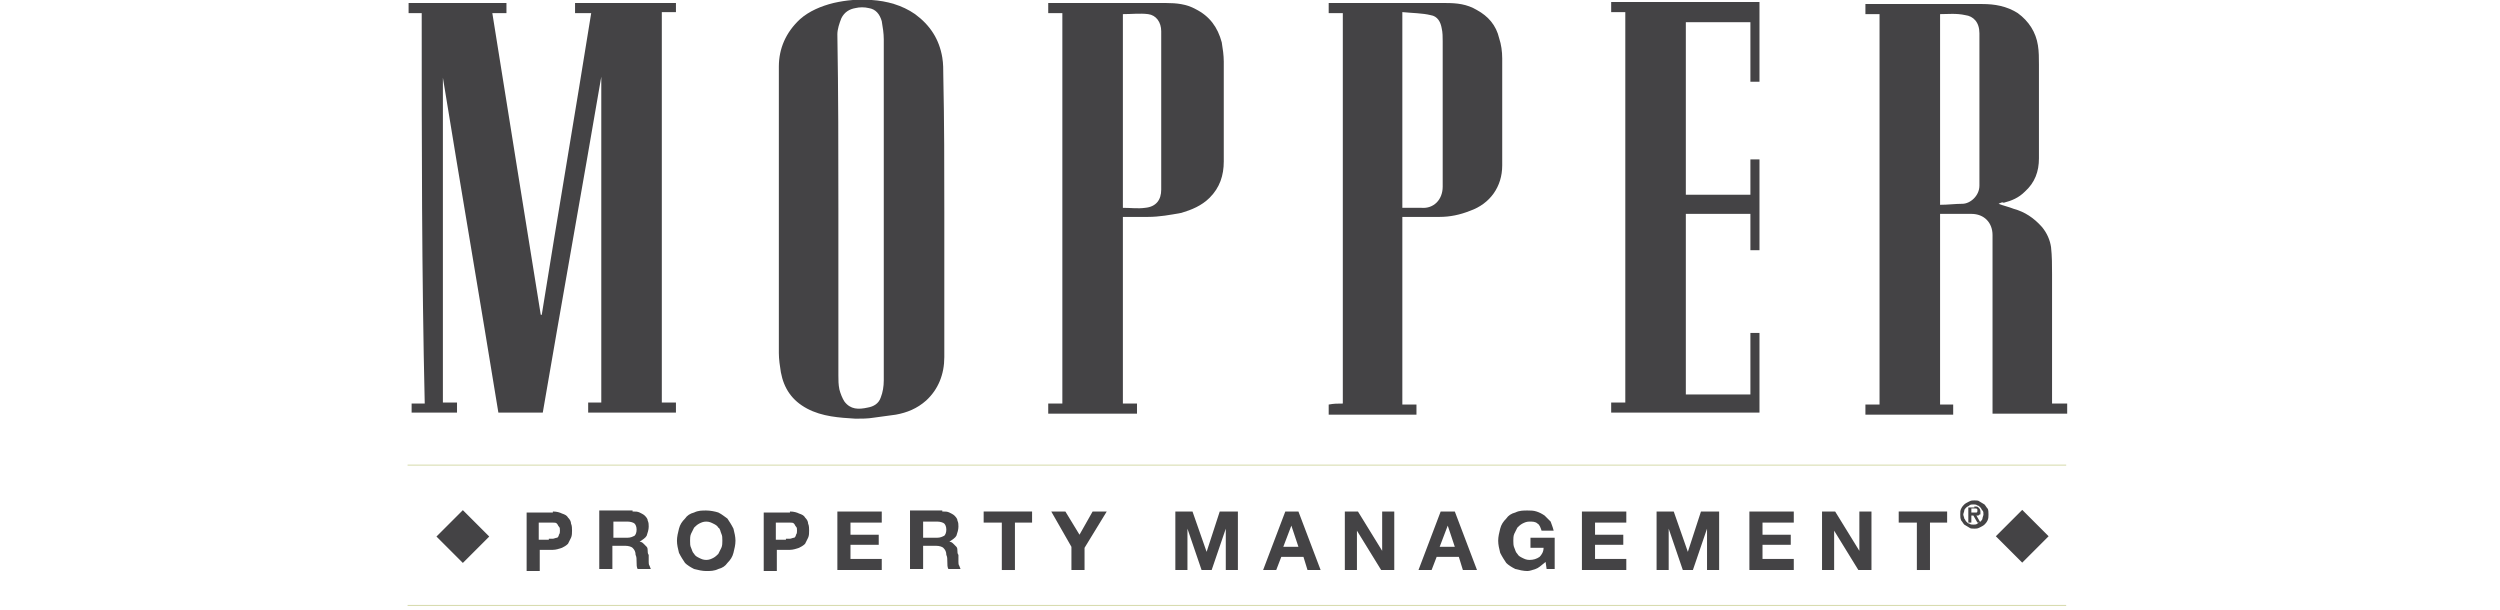
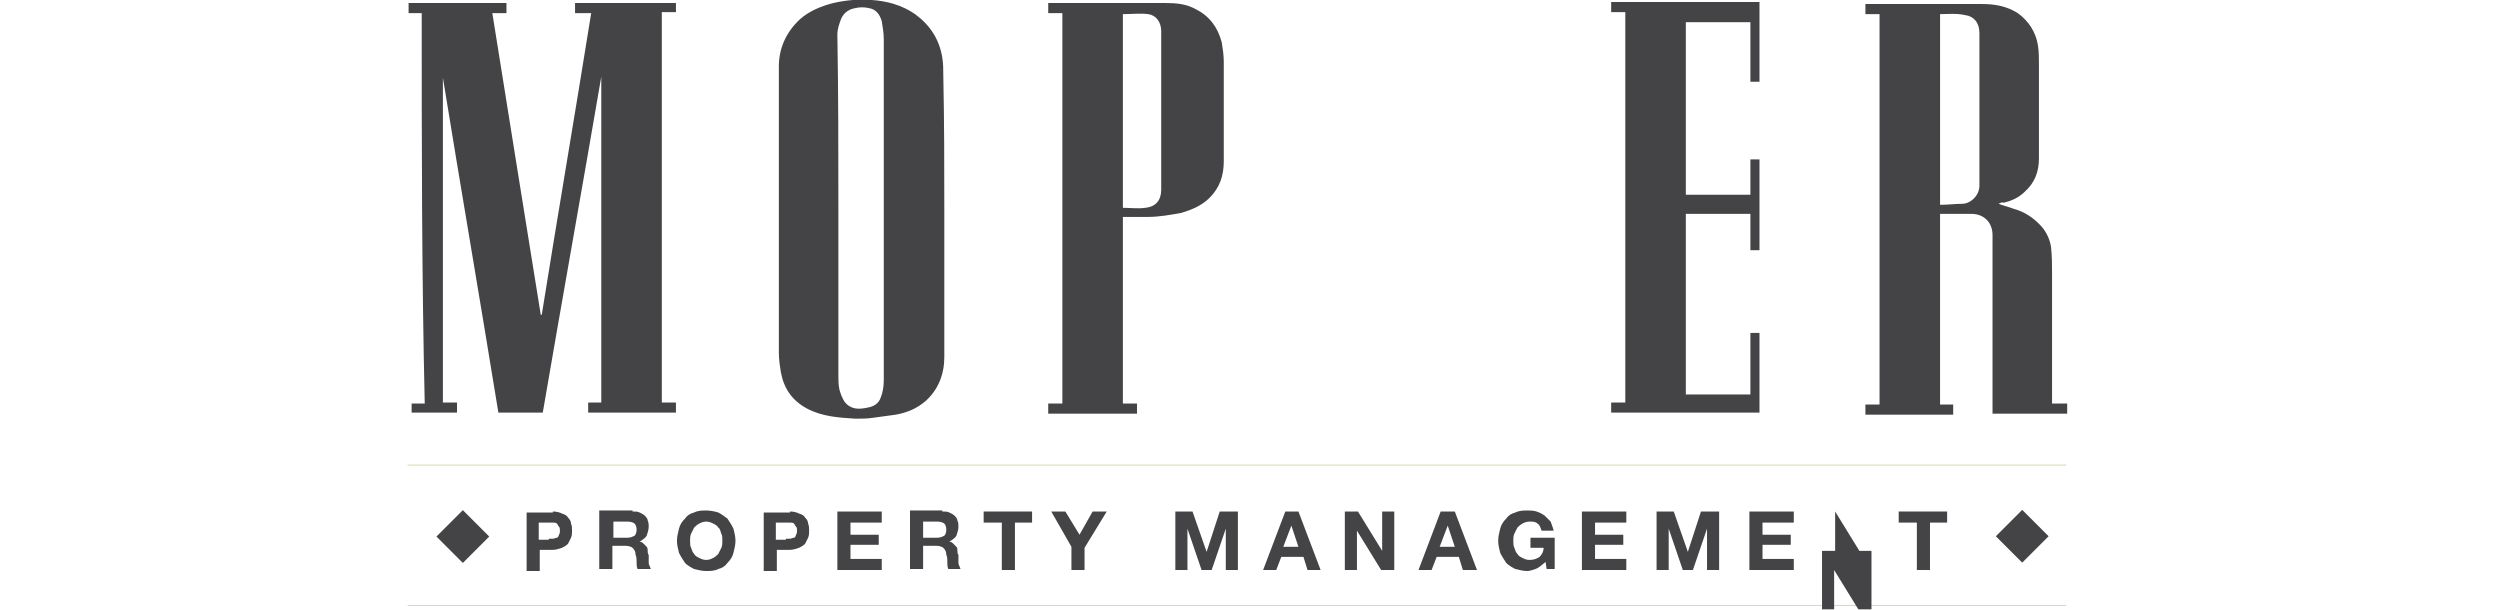
<svg xmlns="http://www.w3.org/2000/svg" version="1.1" id="Layer_1" x="0px" y="0px" viewBox="0 0 247.8 60.5" style="enable-background:new 0 0 247.8 60.5;" xml:space="preserve">
  <style type="text/css">
	.st0{fill:#444345;}
	.st1{fill:none;stroke:#C8CE90;stroke-width:7.521282e-02;stroke-miterlimit:10;}
</style>
  <title>mopper-kelly-property-managers</title>
  <g>
    <path class="st0" d="M41.8,1.3c-0.5,0-0.9,0-1.3,0c0-0.3,0-0.6,0-1c3.2,0,6.4,0,9.7,0c0,0.3,0,0.6,0,1c-0.5,0-0.9,0-1.4,0   c1.6,10,3.2,20,4.8,29.9c0,0,0,0,0.1,0c1.6-10,3.3-19.9,4.9-29.9c-0.5,0-1,0-1.6,0c0-0.3,0-0.6,0-1c3.3,0,6.6,0,10,0   c0,0.3,0,0.6,0,0.9c-0.4,0-0.9,0-1.4,0c0,12.9,0,25.8,0,38.7c0.5,0,0.9,0,1.4,0c0,0.3,0,0.7,0,1c-2.9,0-5.8,0-8.7,0   c0-0.3,0-0.6,0-1c0.4,0,0.9,0,1.3,0c0-10.8,0-21.6,0-32.3c0,0,0,0,0,0c-1.9,11.1-3.9,22.2-5.8,33.3c-1.5,0-2.9,0-4.4,0   c-1.8-11.1-3.7-22.1-5.5-33.2c0,0,0,0,0,0c0,10.7,0,21.4,0,32.2c0.4,0,0.9,0,1.4,0c0,0.3,0,0.6,0,1c-1.5,0-3,0-4.5,0   c0-0.3,0-0.6,0-0.9c0.4,0,0.9,0,1.3,0C41.8,27.1,41.8,14.2,41.8,1.3z" />
    <path class="st0" d="M198.1,20.2c0.5,0.2,1,0.3,1.5,0.5c1.1,0.3,2,0.9,2.8,1.8c0.5,0.6,0.8,1.3,0.9,2c0.1,0.9,0.1,1.8,0.1,2.7   c0,4.1,0,8.2,0,12.3c0,0.1,0,0.3,0,0.5c0.5,0,1,0,1.5,0c0,0.3,0,0.7,0,1c-2.4,0-4.9,0-7.4,0c0-0.1,0-0.3,0-0.4c0-5.8,0-11.6,0-17.3   c0-1.2-0.8-2.1-2.1-2.1c-1,0-2.1,0-3.1,0c0,6.3,0,12.5,0,18.9c0.4,0,0.9,0,1.3,0c0,0.3,0,0.7,0,1c-2.9,0-5.8,0-8.7,0   c0-0.3,0-0.6,0-1c0.5,0,0.9,0,1.4,0c0-12.9,0-25.8,0-38.7c-0.4,0-0.9,0-1.4,0c0-0.3,0-0.7,0-1c0.1,0,0.2,0,0.4,0   c3.7,0,7.5,0,11.2,0c1.2,0,2.4,0.2,3.5,0.9c1.1,0.8,1.8,1.9,2,3.2c0.1,0.6,0.1,1.3,0.1,1.9c0,3.1,0,6.2,0,9.3   c0,1.3-0.4,2.4-1.4,3.3c-0.6,0.6-1.3,0.9-2.1,1.1C198.5,20,198.3,20.1,198.1,20.2C198.1,20.2,198.1,20.2,198.1,20.2z M192.3,1.4   c0,6.3,0,12.5,0,18.9c0.8,0,1.5-0.1,2.2-0.1c0.8,0,1.7-0.8,1.7-1.8c0-5,0-10.1,0-15.1c0-1.1-0.6-1.7-1.4-1.8   C193.9,1.3,193.1,1.4,192.3,1.4z" />
    <path class="st0" d="M93.6,21.1c0,4.8,0,9.5,0,14.3c0,1.7-0.6,3.2-1.8,4.3c-0.9,0.8-1.9,1.2-3,1.4c-0.7,0.1-1.5,0.2-2.2,0.3   c-0.6,0.1-1.2,0.1-1.8,0.1c-1.6-0.1-3.3-0.2-4.8-1c-1.5-0.8-2.3-2-2.6-3.6c-0.1-0.6-0.2-1.3-0.2-1.9c0-9.5,0-18.9,0-28.4   c0-1.8,0.7-3.4,2.1-4.7c0.9-0.8,2.1-1.3,3.3-1.6C83.9,0,85.2-0.1,86.4,0c1.5,0.1,3,0.5,4.3,1.4c1.5,1.1,2.4,2.5,2.7,4.3   c0.1,0.6,0.1,1.2,0.1,1.8C93.6,12.1,93.6,16.6,93.6,21.1z M83.1,20.7c0,5.5,0,11,0,16.5c0,0.5,0,0.9,0.1,1.4   c0.1,0.4,0.3,0.9,0.5,1.2c0.6,0.8,1.4,0.8,2.3,0.6c0.6-0.1,1.1-0.4,1.3-1c0.2-0.5,0.3-1.1,0.3-1.7c0-11.3,0-22.5,0-33.8   c0-0.6-0.1-1.2-0.2-1.8c-0.2-0.7-0.6-1.2-1.3-1.3c-0.4-0.1-0.9-0.1-1.3,0c-0.6,0.1-1.1,0.4-1.4,1c-0.2,0.5-0.4,1.1-0.4,1.6   C83.1,9.2,83.1,15,83.1,20.7z" />
    <path class="st0" d="M111.3,21.5c0,6.2,0,12.3,0,18.5c0.5,0,0.9,0,1.4,0c0,0.3,0,0.7,0,1c-2.9,0-5.9,0-8.8,0c0-0.3,0-0.6,0-1   c0.5,0,0.9,0,1.4,0c0-12.9,0-25.8,0-38.7c-0.5,0-0.9,0-1.4,0c0-0.3,0-0.6,0-1c0.1,0,0.2,0,0.4,0c3.8,0,7.5,0,11.3,0   c1,0,2,0.1,2.9,0.6c1.4,0.7,2.2,1.8,2.6,3.3c0.1,0.6,0.2,1.3,0.2,1.9c0,3.3,0,6.6,0,9.9c0,1.4-0.4,2.6-1.4,3.6   c-0.8,0.8-1.8,1.2-2.8,1.5c-1.1,0.2-2.2,0.4-3.3,0.4C112.9,21.5,112.1,21.5,111.3,21.5z M111.3,1.4c0,6.4,0,12.8,0,19.2   c0.8,0,1.5,0.1,2.2,0c1.1-0.1,1.6-0.8,1.6-1.8c0-5.2,0-10.5,0-15.7c0-0.9-0.5-1.6-1.3-1.7C113,1.3,112.2,1.4,111.3,1.4z" />
-     <path class="st0" d="M133.1,40c0-12.9,0-25.8,0-38.7c-0.5,0-0.9,0-1.4,0c0-0.3,0-0.6,0-1c0.1,0,0.2,0,0.4,0c3.7,0,7.5,0,11.2,0   c1.1,0,2.1,0.1,3.1,0.7c1.1,0.6,1.9,1.5,2.2,2.8c0.2,0.6,0.3,1.3,0.3,2c0,3.5,0,7.1,0,10.6c0,2.1-1.2,3.8-3.2,4.5   c-1,0.4-2,0.6-3,0.6c-1.2,0-2.4,0-3.7,0c0,6.2,0,12.4,0,18.6c0.4,0,0.9,0,1.4,0c0,0.3,0,0.7,0,1c-2.9,0-5.8,0-8.7,0   c0-0.3,0-0.6,0-1C132.2,40,132.6,40,133.1,40z M139,1.2c0,6.5,0,12.9,0,19.4c0.6,0,1.3,0,1.9,0c1.2,0.1,2.1-0.8,2.1-2.1   c0-4.8,0-9.6,0-14.4c0-0.4,0-0.9-0.1-1.3c-0.1-0.6-0.4-1.2-1.1-1.3C141,1.3,140,1.3,139,1.2z" />
    <path class="st0" d="M173.5,2.2c-2.2,0-4.3,0-6.4,0c0,5.7,0,11.4,0,17.1c2.1,0,4.2,0,6.4,0c0-1.1,0-2.3,0-3.5c0.3,0,0.6,0,0.9,0   c0,3,0,6,0,9c-0.3,0-0.6,0-0.9,0c0-1.2,0-2.4,0-3.6c-2.2,0-4.3,0-6.4,0c0,5.9,0,11.9,0,17.9c2.1,0,4.3,0,6.4,0c0-2,0-4,0-6.1   c0.3,0,0.6,0,0.9,0c0,2.6,0,5.3,0,7.9c-4.9,0-9.8,0-14.7,0c0-0.3,0-0.6,0-1c0.5,0,0.9,0,1.4,0c0-12.9,0-25.8,0-38.7   c-0.5,0-0.9,0-1.4,0c0-0.3,0-0.6,0-1c4.9,0,9.8,0,14.7,0c0,2.6,0,5.3,0,7.9c-0.3,0-0.6,0-0.9,0C173.5,6.3,173.5,4.3,173.5,2.2z" />
  </g>
  <line class="st1" x1="40.4" y1="46.1" x2="204.8" y2="46.1" />
  <line class="st1" x1="40.4" y1="60" x2="204.8" y2="60" />
  <rect x="44" y="51.3" transform="matrix(0.707 -0.707 0.707 0.707 -24.116 48.021)" class="st0" width="3.7" height="3.7" />
  <rect x="198.6" y="51.3" transform="matrix(0.707 -0.707 0.707 0.707 21.147 157.295)" class="st0" width="3.7" height="3.7" />
  <g>
    <path class="st0" d="M54.8,50.7c0.4,0,0.7,0.1,0.9,0.2c0.3,0.1,0.5,0.2,0.6,0.4c0.2,0.2,0.3,0.4,0.3,0.6c0.1,0.2,0.1,0.5,0.1,0.7   c0,0.2,0,0.5-0.1,0.7c-0.1,0.2-0.2,0.4-0.3,0.6c-0.2,0.2-0.4,0.3-0.6,0.4c-0.3,0.1-0.6,0.2-0.9,0.2h-1.3v2.1h-1.3v-5.8H54.8z    M54.4,53.4c0.1,0,0.3,0,0.4,0c0.1,0,0.3-0.1,0.4-0.1s0.2-0.2,0.2-0.3c0.1-0.1,0.1-0.3,0.1-0.4c0-0.2,0-0.3-0.1-0.4   c-0.1-0.1-0.1-0.2-0.2-0.3s-0.2-0.1-0.4-0.1c-0.1,0-0.3,0-0.4,0h-1v1.7H54.4z" />
    <path class="st0" d="M62.7,50.7c0.3,0,0.5,0,0.7,0.1s0.4,0.2,0.5,0.3c0.1,0.1,0.3,0.3,0.3,0.5c0.1,0.2,0.1,0.4,0.1,0.6   c0,0.3-0.1,0.6-0.2,0.9c-0.1,0.2-0.4,0.4-0.7,0.6v0c0.2,0,0.3,0.1,0.4,0.2c0.1,0.1,0.2,0.2,0.3,0.3c0.1,0.1,0.1,0.3,0.1,0.4   c0,0.1,0,0.3,0.1,0.4c0,0.1,0,0.2,0,0.3c0,0.1,0,0.3,0,0.4c0,0.1,0,0.3,0.1,0.4c0,0.1,0.1,0.2,0.1,0.3h-1.3   c-0.1-0.2-0.1-0.4-0.1-0.7c0-0.3,0-0.5-0.1-0.7c0-0.3-0.1-0.5-0.3-0.7c-0.1-0.1-0.4-0.2-0.7-0.2h-1.3v2.3h-1.3v-5.8H62.7z    M62.2,53.3c0.3,0,0.5-0.1,0.7-0.2c0.1-0.1,0.2-0.3,0.2-0.6c0-0.3-0.1-0.5-0.2-0.6c-0.1-0.1-0.4-0.2-0.7-0.2h-1.4v1.6H62.2z" />
    <path class="st0" d="M67.3,52.4c0.1-0.4,0.3-0.7,0.6-1c0.2-0.3,0.5-0.5,0.9-0.6c0.4-0.2,0.8-0.2,1.2-0.2c0.4,0,0.9,0.1,1.2,0.2   c0.4,0.2,0.6,0.4,0.9,0.6c0.2,0.3,0.4,0.6,0.6,1c0.1,0.4,0.2,0.8,0.2,1.2c0,0.4-0.1,0.8-0.2,1.2c-0.1,0.4-0.3,0.7-0.6,1   c-0.2,0.3-0.5,0.5-0.9,0.6c-0.4,0.2-0.8,0.2-1.2,0.2c-0.4,0-0.8-0.1-1.2-0.2c-0.4-0.2-0.7-0.4-0.9-0.6c-0.2-0.3-0.4-0.6-0.6-1   c-0.1-0.4-0.2-0.8-0.2-1.2C67.1,53.2,67.2,52.8,67.3,52.4z M68.5,54.3c0.1,0.2,0.1,0.4,0.3,0.6c0.1,0.2,0.3,0.3,0.5,0.4   c0.2,0.1,0.4,0.2,0.7,0.2c0.3,0,0.5-0.1,0.7-0.2c0.2-0.1,0.4-0.3,0.5-0.4c0.1-0.2,0.2-0.4,0.3-0.6c0.1-0.2,0.1-0.5,0.1-0.7   c0-0.3,0-0.5-0.1-0.7c-0.1-0.2-0.1-0.5-0.3-0.6c-0.1-0.2-0.3-0.3-0.5-0.4c-0.2-0.1-0.4-0.2-0.7-0.2c-0.3,0-0.5,0.1-0.7,0.2   c-0.2,0.1-0.4,0.3-0.5,0.4c-0.1,0.2-0.2,0.4-0.3,0.6c-0.1,0.2-0.1,0.5-0.1,0.7C68.4,53.9,68.4,54.1,68.5,54.3z" />
    <path class="st0" d="M78.3,50.7c0.4,0,0.7,0.1,0.9,0.2c0.3,0.1,0.5,0.2,0.6,0.4c0.2,0.2,0.3,0.4,0.3,0.6c0.1,0.2,0.1,0.5,0.1,0.7   c0,0.2,0,0.5-0.1,0.7c-0.1,0.2-0.2,0.4-0.3,0.6c-0.2,0.2-0.4,0.3-0.6,0.4c-0.3,0.1-0.6,0.2-0.9,0.2h-1.3v2.1h-1.3v-5.8H78.3z    M77.9,53.4c0.1,0,0.3,0,0.4,0c0.1,0,0.3-0.1,0.4-0.1s0.2-0.2,0.2-0.3c0.1-0.1,0.1-0.3,0.1-0.4c0-0.2,0-0.3-0.1-0.4   c-0.1-0.1-0.1-0.2-0.2-0.3s-0.2-0.1-0.4-0.1c-0.1,0-0.3,0-0.4,0h-1v1.7H77.9z" />
    <path class="st0" d="M87.4,50.7v1.1h-3.1V53h2.8v1h-2.8v1.4h3.1v1.1H83v-5.8H87.4z" />
    <path class="st0" d="M93.4,50.7c0.3,0,0.5,0,0.7,0.1s0.4,0.2,0.5,0.3c0.1,0.1,0.3,0.3,0.3,0.5c0.1,0.2,0.1,0.4,0.1,0.6   c0,0.3-0.1,0.6-0.2,0.9c-0.1,0.2-0.4,0.4-0.7,0.6v0c0.2,0,0.3,0.1,0.4,0.2c0.1,0.1,0.2,0.2,0.3,0.3c0.1,0.1,0.1,0.3,0.1,0.4   c0,0.1,0,0.3,0.1,0.4c0,0.1,0,0.2,0,0.3c0,0.1,0,0.3,0,0.4c0,0.1,0,0.3,0.1,0.4c0,0.1,0.1,0.2,0.1,0.3H94c-0.1-0.2-0.1-0.4-0.1-0.7   c0-0.3,0-0.5-0.1-0.7c0-0.3-0.1-0.5-0.3-0.7c-0.1-0.1-0.4-0.2-0.7-0.2h-1.3v2.3h-1.3v-5.8H93.4z M92.9,53.3c0.3,0,0.5-0.1,0.7-0.2   c0.1-0.1,0.2-0.3,0.2-0.6c0-0.3-0.1-0.5-0.2-0.6c-0.1-0.1-0.4-0.2-0.7-0.2h-1.4v1.6H92.9z" />
    <path class="st0" d="M97.5,51.8v-1.1h4.8v1.1h-1.7v4.7h-1.3v-4.7H97.5z" />
    <path class="st0" d="M104.2,50.7h1.4L107,53l1.3-2.3h1.4l-2.2,3.6v2.2h-1.3v-2.3L104.2,50.7z" />
    <path class="st0" d="M118.2,50.7l1.4,4h0l1.3-4h1.8v5.8h-1.2v-4.1h0l-1.4,4.1h-1l-1.4-4.1h0v4.1h-1.2v-5.8H118.2z" />
    <path class="st0" d="M128.7,50.7l2.2,5.8h-1.3l-0.4-1.3h-2.2l-0.5,1.3h-1.3l2.2-5.8H128.7z M128.7,54.2l-0.7-2.1h0l-0.8,2.1H128.7z   " />
    <path class="st0" d="M134.6,50.7l2.4,3.9h0v-3.9h1.2v5.8h-1.3l-2.4-3.9h0v3.9h-1.2v-5.8H134.6z" />
    <path class="st0" d="M144.2,50.7l2.2,5.8H145l-0.4-1.3h-2.2l-0.5,1.3h-1.3l2.2-5.8H144.2z M144.2,54.2l-0.7-2.1h0l-0.8,2.1H144.2z" />
    <path class="st0" d="M152.2,56.4c-0.3,0.1-0.6,0.2-0.8,0.2c-0.4,0-0.8-0.1-1.2-0.2c-0.4-0.2-0.7-0.4-0.9-0.6   c-0.2-0.3-0.4-0.6-0.6-1c-0.1-0.4-0.2-0.8-0.2-1.2c0-0.4,0.1-0.8,0.2-1.2c0.1-0.4,0.3-0.7,0.6-1c0.2-0.3,0.5-0.5,0.9-0.6   c0.4-0.2,0.8-0.2,1.2-0.2c0.3,0,0.6,0,0.9,0.1c0.3,0.1,0.5,0.2,0.8,0.4c0.2,0.2,0.4,0.4,0.6,0.6c0.1,0.3,0.2,0.5,0.3,0.9h-1.2   c-0.1-0.3-0.2-0.6-0.4-0.7c-0.2-0.2-0.5-0.2-0.8-0.2c-0.3,0-0.5,0.1-0.7,0.2c-0.2,0.1-0.4,0.3-0.5,0.4c-0.1,0.2-0.2,0.4-0.3,0.6   c-0.1,0.2-0.1,0.5-0.1,0.7c0,0.2,0,0.5,0.1,0.7c0.1,0.2,0.1,0.4,0.3,0.6c0.1,0.2,0.3,0.3,0.5,0.4c0.2,0.1,0.4,0.2,0.7,0.2   c0.4,0,0.7-0.1,1-0.3c0.2-0.2,0.4-0.5,0.4-0.9h-1.3v-1h2.4v3.1h-0.8l-0.1-0.7C152.7,56.1,152.5,56.3,152.2,56.4z" />
    <path class="st0" d="M161.2,50.7v1.1h-3.1V53h2.8v1h-2.8v1.4h3.1v1.1h-4.4v-5.8H161.2z" />
    <path class="st0" d="M165.9,50.7l1.4,4h0l1.3-4h1.8v5.8h-1.2v-4.1h0l-1.4,4.1h-1l-1.4-4.1h0v4.1h-1.2v-5.8H165.9z" />
    <path class="st0" d="M177.8,50.7v1.1h-3.1V53h2.8v1h-2.8v1.4h3.1v1.1h-4.4v-5.8H177.8z" />
-     <path class="st0" d="M181.9,50.7l2.4,3.9h0v-3.9h1.2v5.8h-1.3l-2.4-3.9h0v3.9h-1.2v-5.8H181.9z" />
+     <path class="st0" d="M181.9,50.7l2.4,3.9h0h1.2v5.8h-1.3l-2.4-3.9h0v3.9h-1.2v-5.8H181.9z" />
    <path class="st0" d="M188.2,51.8v-1.1h4.8v1.1h-1.7v4.7h-1.3v-4.7H188.2z" />
-     <path class="st0" d="M194.4,50.4c0.1-0.2,0.2-0.3,0.3-0.4c0.1-0.1,0.3-0.2,0.5-0.3c0.2-0.1,0.3-0.1,0.5-0.1c0.2,0,0.4,0,0.5,0.1   c0.2,0.1,0.3,0.2,0.5,0.3c0.1,0.1,0.2,0.3,0.3,0.4s0.1,0.4,0.1,0.6c0,0.2,0,0.4-0.1,0.6c-0.1,0.2-0.2,0.3-0.3,0.4   c-0.1,0.1-0.3,0.2-0.5,0.3c-0.2,0.1-0.3,0.1-0.5,0.1c-0.2,0-0.4,0-0.5-0.1c-0.2-0.1-0.3-0.2-0.5-0.3c-0.1-0.1-0.2-0.3-0.3-0.4   c-0.1-0.2-0.1-0.4-0.1-0.6C194.3,50.7,194.3,50.6,194.4,50.4z M194.7,51.4c0.1,0.1,0.1,0.2,0.2,0.3c0.1,0.1,0.2,0.2,0.3,0.2   c0.1,0.1,0.3,0.1,0.4,0.1c0.1,0,0.3,0,0.4-0.1c0.1-0.1,0.2-0.1,0.3-0.2c0.1-0.1,0.2-0.2,0.2-0.3s0.1-0.3,0.1-0.4   c0-0.2,0-0.3-0.1-0.4s-0.1-0.2-0.2-0.3c-0.1-0.1-0.2-0.2-0.3-0.2c-0.1-0.1-0.3-0.1-0.4-0.1c-0.1,0-0.3,0-0.4,0.1   c-0.1,0.1-0.2,0.1-0.3,0.2c-0.1,0.1-0.2,0.2-0.2,0.3s-0.1,0.3-0.1,0.4C194.6,51.1,194.7,51.3,194.7,51.4z M195.7,50.2   c0.2,0,0.3,0,0.4,0.1c0.1,0.1,0.2,0.2,0.2,0.4c0,0.1,0,0.1,0,0.2c0,0.1,0,0.1-0.1,0.1c0,0-0.1,0.1-0.1,0.1c0,0-0.1,0-0.2,0l0.4,0.7   H196l-0.4-0.7h-0.2v0.7h-0.3v-1.5H195.7z M195.7,50.8c0.1,0,0.2,0,0.2,0c0.1,0,0.1-0.1,0.1-0.2c0,0,0-0.1,0-0.1c0,0,0,0-0.1-0.1   c0,0-0.1,0-0.1,0c0,0-0.1,0-0.1,0h-0.3v0.4H195.7z" />
  </g>
</svg>